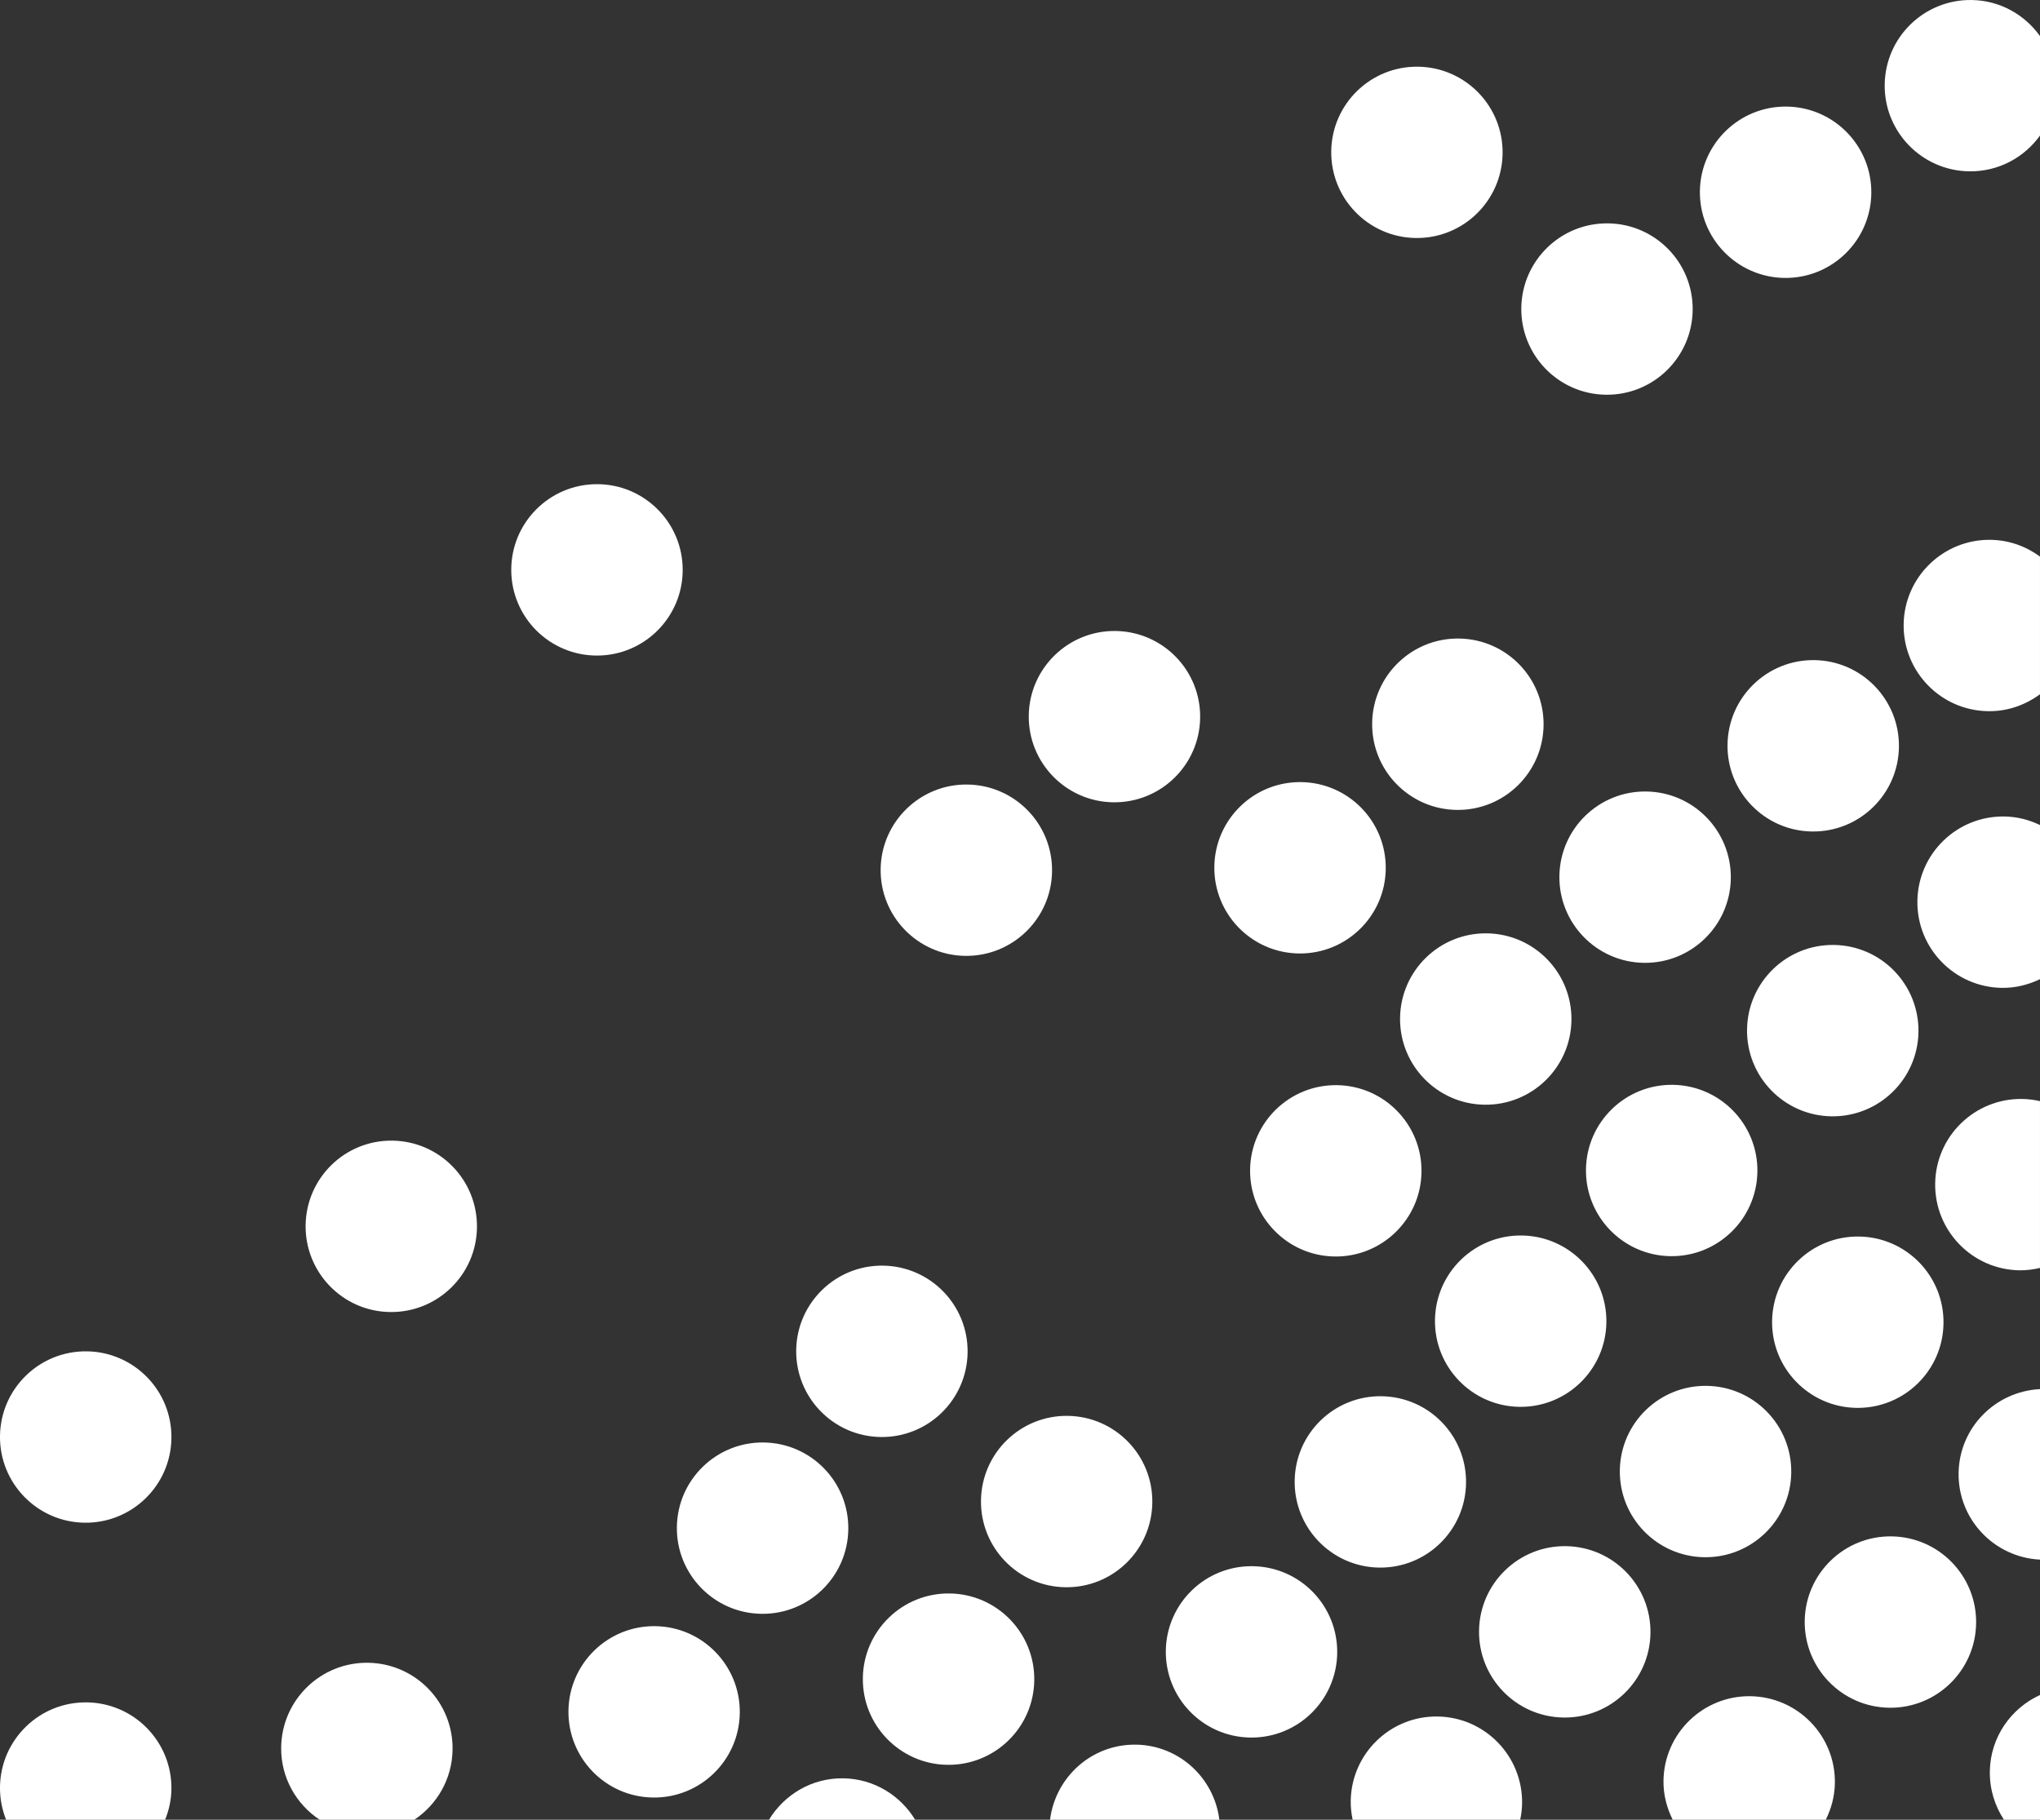
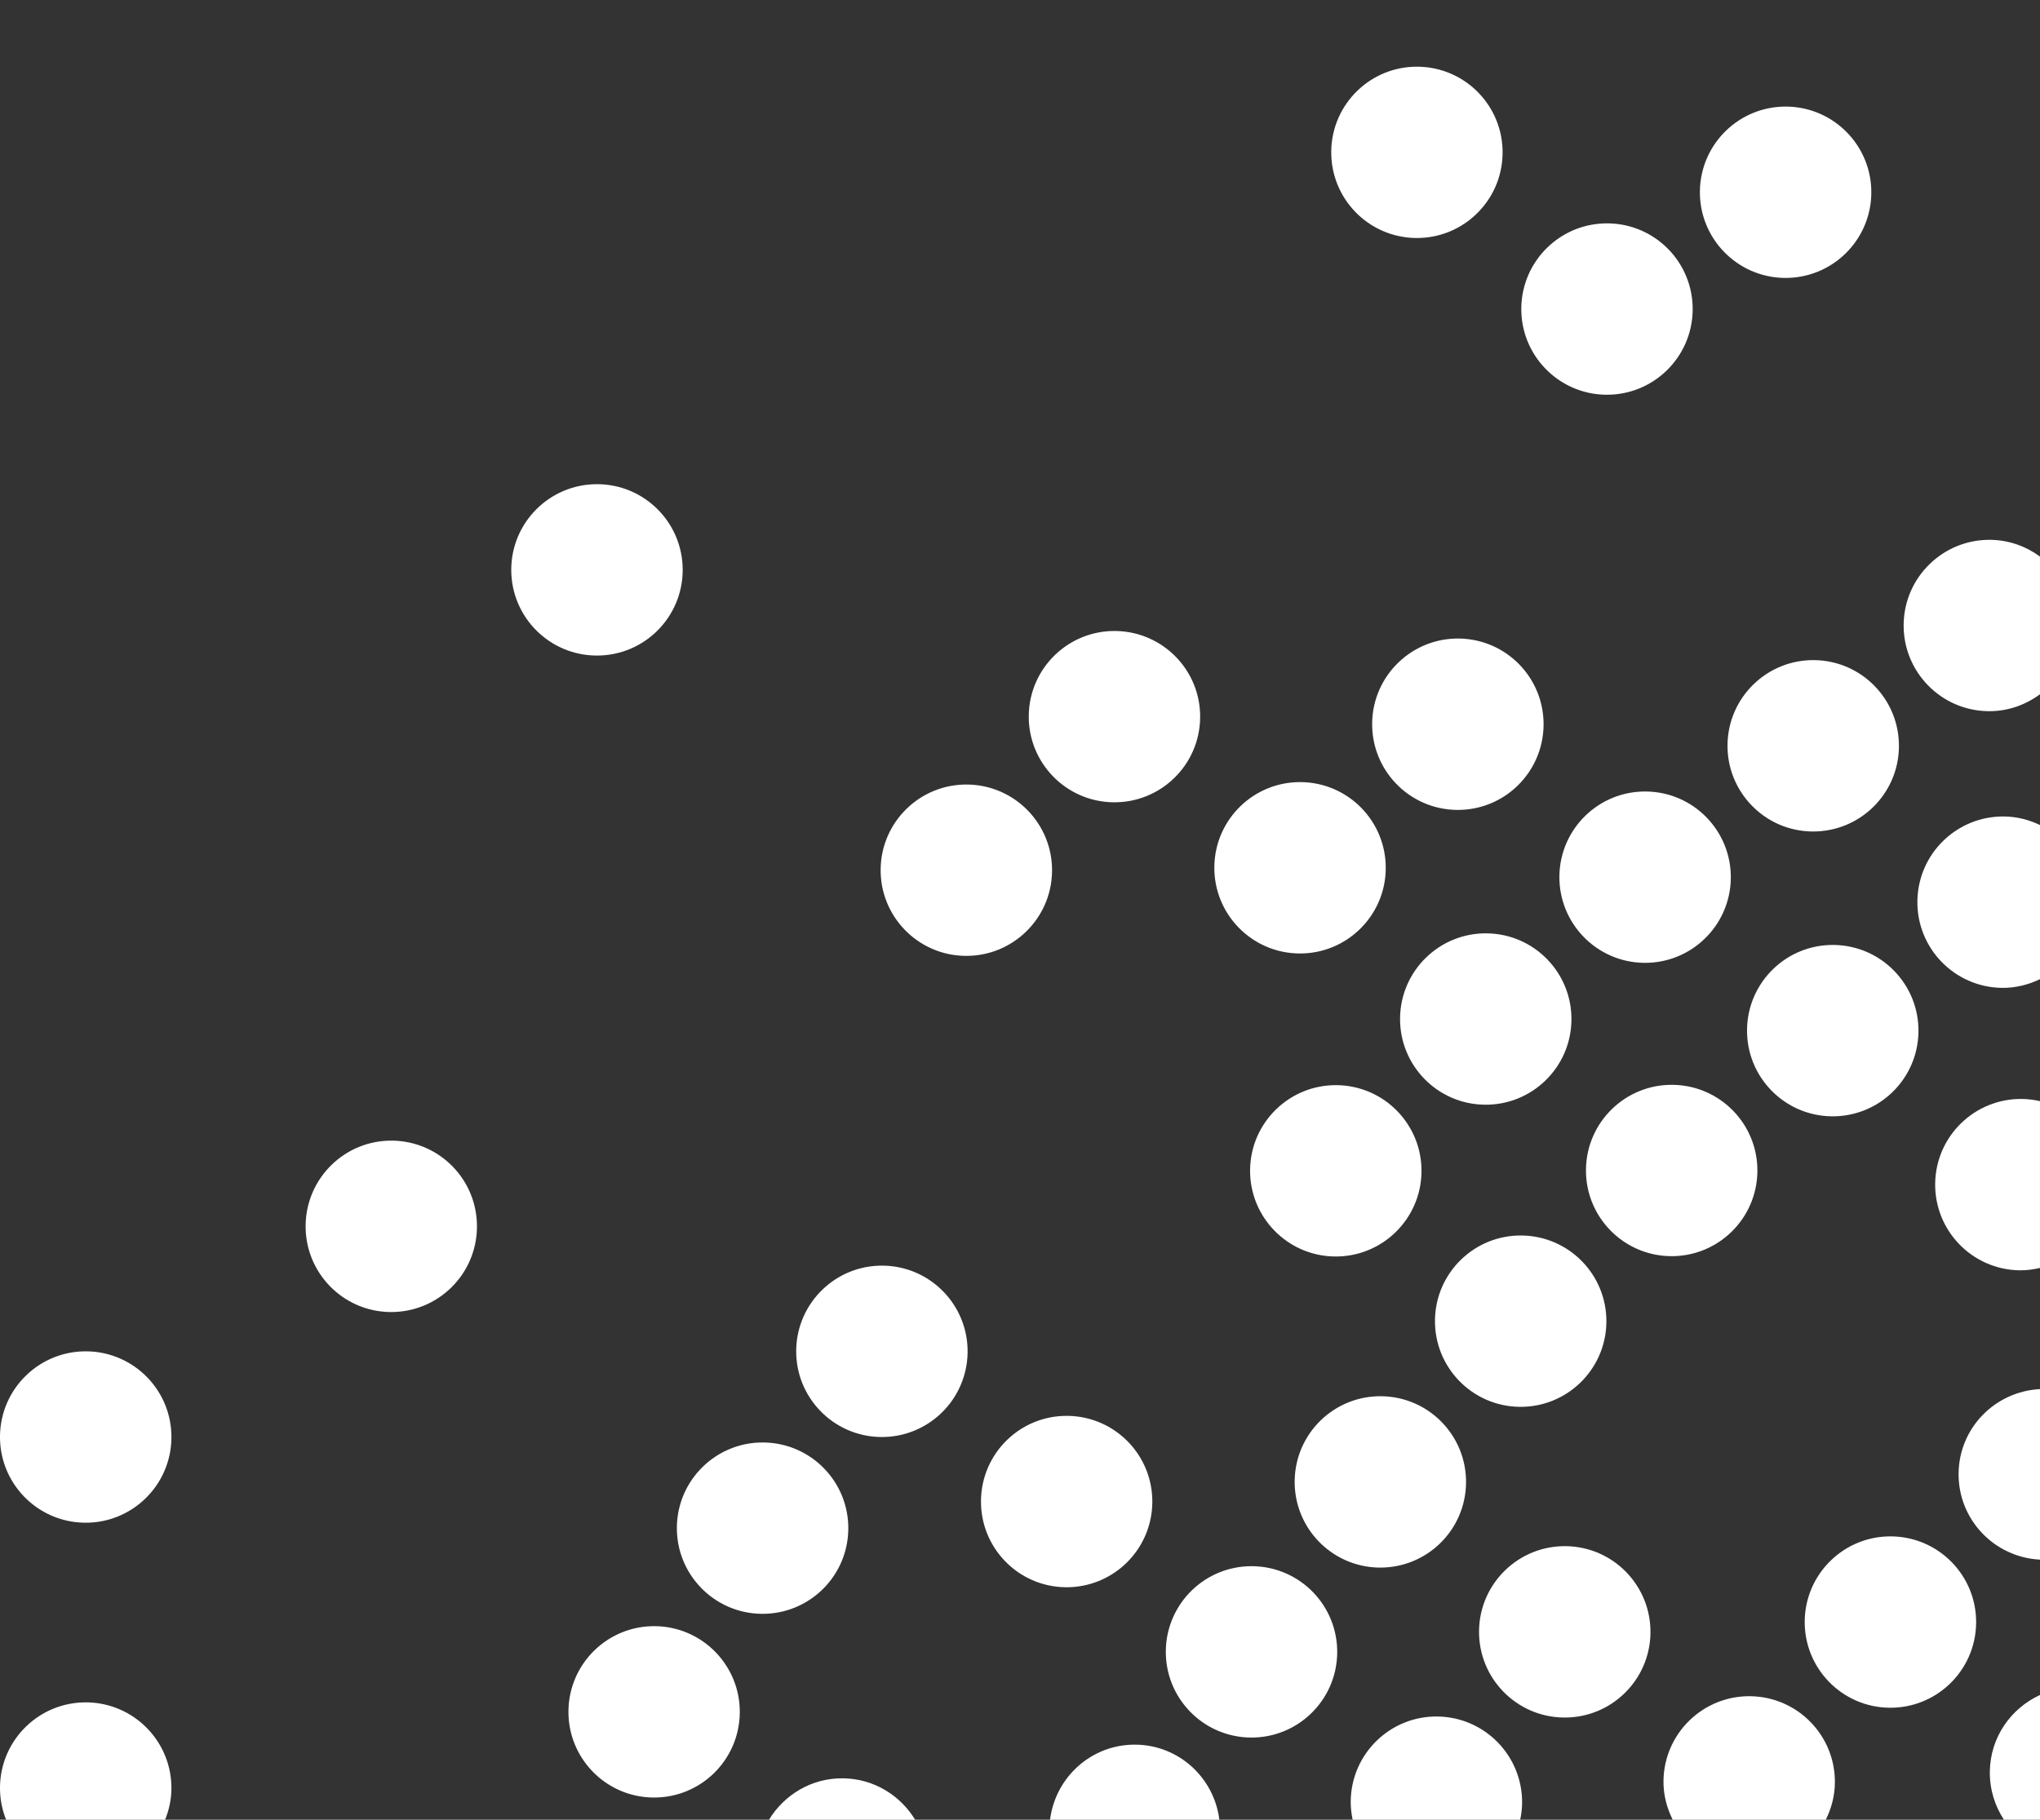
<svg xmlns="http://www.w3.org/2000/svg" version="1.1" id="Ebene_1" x="0px" y="0px" viewBox="0 0 118.613 105.836" enable-background="new 0 0 118.613 105.836" xml:space="preserve">
  <rect x="0" y="0" width="118.613" height="105.836" fill="#333333" stroke="none" />
  <path fill="#FFFFFF" d="M115.696,103.024c-0.015,1.038,0.29,2.006,0.822,2.813h2.096v-7.258  C116.92,99.354,115.725,101.038,115.696,103.024z" />
  <path fill="#FFFFFF" d="M101.778,98.651c-2.751-0.041-5.016,2.158-5.057,4.909c-0.012,0.821,0.194,1.587,0.536,2.276h8.9  c0.32-0.645,0.518-1.361,0.53-2.128C106.729,100.956,104.532,98.692,101.778,98.651z" />
  <path fill="#FFFFFF" d="M109.989,89.355c-2.751-0.041-5.016,2.159-5.056,4.909c-0.041,2.752,2.158,5.017,4.909,5.057  c2.754,0.041,5.017-2.159,5.057-4.91C114.94,91.66,112.743,89.395,109.989,89.355z" />
  <path fill="#FFFFFF" d="M113.88,85.67c-0.04,2.693,2.066,4.902,4.733,5.037V80.79C116.012,80.922,113.919,83.03,113.88,85.67z" />
  <path fill="#FFFFFF" d="M83.59,99.831c-2.751-0.041-5.014,2.157-5.054,4.91c-0.006,0.377,0.039,0.741,0.112,1.095h9.742  c0.064-0.307,0.105-0.622,0.11-0.948C88.54,102.135,86.343,99.872,83.59,99.831z" />
  <path fill="#FFFFFF" d="M91.054,89.924c-2.751-0.041-5.016,2.159-5.057,4.911c-0.041,2.751,2.159,5.016,4.91,5.056  c2.754,0.041,5.016-2.159,5.057-4.909C96.004,92.229,93.808,89.964,91.054,89.924z" />
-   <path fill="#FFFFFF" d="M99.093,90.567c2.751,0.041,5.016-2.159,5.057-4.91c0.041-2.753-2.159-5.016-4.91-5.056  c-2.754-0.041-5.017,2.157-5.057,4.909C94.142,88.261,96.339,90.526,99.093,90.567z" />
-   <path fill="#FFFFFF" d="M103.036,76.825c-0.041,2.752,2.159,5.016,4.91,5.056c2.753,0.041,5.016-2.158,5.056-4.909  c0.041-2.754-2.156-5.016-4.909-5.056C105.342,71.875,103.077,74.071,103.036,76.825z" />
  <path fill="#FFFFFF" d="M112.518,68.823c-0.041,2.755,2.157,5.018,4.91,5.058c0.409,0.006,0.802-0.051,1.184-0.139v-9.7  c-0.334-0.076-0.68-0.122-1.037-0.127C114.822,63.875,112.559,66.073,112.518,68.823z" />
  <path fill="#FFFFFF" d="M66.048,101.468c-2.566-0.038-4.684,1.88-4.995,4.368h9.845C70.597,103.408,68.564,101.505,66.048,101.468z" />
  <path fill="#FFFFFF" d="M72.84,91.089c-2.752-0.041-5.014,2.157-5.055,4.909c-0.041,2.752,2.156,5.017,4.908,5.057  c2.754,0.041,5.016-2.159,5.057-4.91C77.79,93.392,75.594,91.129,72.84,91.089z" />
  <path fill="#FFFFFF" d="M80.184,91.17c2.754,0.041,5.016-2.158,5.057-4.909c0.041-2.755-2.156-5.017-4.91-5.057  c-2.751-0.041-5.014,2.156-5.054,4.91C75.236,88.865,77.433,91.129,80.184,91.17z" />
  <path fill="#FFFFFF" d="M93.401,76.912c0.041-2.752-2.159-5.016-4.91-5.056c-2.753-0.041-5.016,2.158-5.056,4.909  c-0.041,2.751,2.156,5.016,4.909,5.056C91.094,81.862,93.36,79.663,93.401,76.912z" />
  <path fill="#FFFFFF" d="M97.124,73.058c2.751,0.041,5.017-2.16,5.057-4.911c0.041-2.751-2.159-5.014-4.91-5.054  c-2.751-0.041-5.016,2.157-5.057,4.907C92.173,70.752,94.372,73.018,97.124,73.058z" />
  <path fill="#FFFFFF" d="M106.636,54.958c-2.754-0.041-5.016,2.159-5.057,4.91c-0.041,2.751,2.156,5.016,4.91,5.056  c2.753,0.041,5.016-2.159,5.057-4.909C111.587,57.263,109.39,54.998,106.636,54.958z" />
  <path fill="#FFFFFF" d="M111.484,52.397c-0.041,2.751,2.156,5.016,4.91,5.056c0.798,0.012,1.545-0.182,2.219-0.506v-8.963  c-0.63-0.302-1.327-0.487-2.072-0.498C113.787,47.446,111.525,49.645,111.484,52.397z" />
  <path fill="#FFFFFF" d="M49.031,103.426c-1.832-0.027-3.431,0.95-4.319,2.41h8.498C52.349,104.418,50.811,103.452,49.031,103.426z" />
-   <path fill="#FFFFFF" d="M55.226,92.675c-2.751-0.041-5.016,2.159-5.057,4.91c-0.041,2.753,2.159,5.016,4.91,5.056  c2.751,0.041,5.017-2.157,5.057-4.909C60.177,94.981,57.977,92.716,55.226,92.675z" />
  <path fill="#FFFFFF" d="M57.038,87.255c-0.041,2.755,2.154,5.018,4.905,5.058c2.753,0.041,5.016-2.157,5.057-4.911  c0.041-2.753-2.157-5.016-4.91-5.056C59.339,82.305,57.079,84.503,57.038,87.255z" />
  <path fill="#FFFFFF" d="M77.742,63.112c-2.751-0.041-5.016,2.157-5.057,4.907c-0.041,2.752,2.159,5.018,4.91,5.058  c2.753,0.041,5.016-2.16,5.056-4.911C82.691,65.416,80.495,63.153,77.742,63.112z" />
  <path fill="#FFFFFF" d="M86.46,54.283c-2.751-0.041-5.014,2.159-5.055,4.91c-0.041,2.751,2.156,5.016,4.907,5.056  c2.754,0.041,5.017-2.159,5.057-4.909C91.411,56.589,89.214,54.323,86.46,54.283z" />
  <path fill="#FFFFFF" d="M95.579,55.998c2.751,0.041,5.016-2.159,5.057-4.909c0.041-2.752-2.159-5.016-4.91-5.056  c-2.754-0.041-5.016,2.158-5.057,4.909C90.629,53.692,92.826,55.957,95.579,55.998z" />
  <path fill="#FFFFFF" d="M100.444,43.303c-0.041,2.751,2.158,5.016,4.91,5.056c2.752,0.041,5.016-2.159,5.057-4.909  c0.041-2.752-2.158-5.018-4.91-5.058C102.749,38.352,100.484,40.552,100.444,43.303z" />
  <path fill="#FFFFFF" d="M110.685,36.305c-0.041,2.752,2.159,5.017,4.91,5.057c1.133,0.017,2.171-0.36,3.017-0.985V32.37  c-0.807-0.593-1.792-0.958-2.87-0.974C112.992,31.356,110.726,33.555,110.685,36.305z" />
  <path fill="#FFFFFF" d="M38.108,94.577c-2.755-0.041-5.016,2.16-5.056,4.91c-0.041,2.752,2.154,5.016,4.909,5.056  c2.751,0.041,5.012-2.158,5.053-4.909C43.054,96.884,40.859,94.618,38.108,94.577z" />
  <path fill="#FFFFFF" d="M49.323,88.95c0.041-2.752-2.154-5.016-4.91-5.056c-2.751-0.041-5.017,2.158-5.057,4.909  c-0.041,2.753,2.159,5.016,4.91,5.056C47.021,93.9,49.282,91.703,49.323,88.95z" />
  <path fill="#FFFFFF" d="M51.203,83.576c2.751,0.041,5.016-2.158,5.057-4.911c0.041-2.751-2.158-5.016-4.909-5.056  c-2.751-0.041-5.016,2.159-5.057,4.909C46.253,81.271,48.452,83.535,51.203,83.576z" />
  <path fill="#FFFFFF" d="M75.516,55.453c2.751,0.041,5.016-2.159,5.056-4.909c0.041-2.752-2.158-5.017-4.909-5.057  c-2.754-0.041-5.017,2.159-5.057,4.91C70.566,53.148,72.762,55.413,75.516,55.453z" />
  <path fill="#FFFFFF" d="M79.782,42.046c-0.041,2.752,2.156,5.018,4.91,5.058c2.754,0.041,5.016-2.16,5.057-4.911  c0.041-2.751-2.156-5.016-4.91-5.056C82.086,37.096,79.823,39.295,79.782,42.046z" />
-   <path fill="#FFFFFF" d="M21.405,96.706c-2.751-0.041-5.016,2.157-5.057,4.91c-0.026,1.76,0.871,3.314,2.237,4.22h5.503  c1.32-0.879,2.201-2.369,2.226-4.073C26.355,99.009,24.156,96.746,21.405,96.706z" />
  <path fill="#FFFFFF" d="M56.113,55.593c2.751,0.041,5.017-2.158,5.057-4.909c0.041-2.751-2.159-5.016-4.91-5.056  c-2.751-0.041-5.016,2.159-5.056,4.909C51.163,53.289,53.362,55.553,56.113,55.593z" />
  <path fill="#FFFFFF" d="M64.724,46.661c2.753,0.041,5.016-2.156,5.057-4.909c0.041-2.751-2.157-5.014-4.91-5.054  c-2.749-0.041-5.014,2.157-5.055,4.907C59.776,44.358,61.974,46.62,64.724,46.661z" />
  <path fill="#FFFFFF" d="M93.363,22.957c2.751,0.041,5.014-2.159,5.055-4.91c0.041-2.753-2.156-5.016-4.907-5.056  c-2.753-0.041-5.016,2.157-5.057,4.909C88.413,20.652,90.61,22.917,93.363,22.957z" />
  <path fill="#FFFFFF" d="M103.748,16.164c2.751,0.041,5.016-2.159,5.057-4.909c0.041-2.752-2.159-5.016-4.91-5.056  c-2.751-0.041-5.016,2.158-5.057,4.909C98.797,13.858,100.997,16.123,103.748,16.164z" />
-   <path fill="#FFFFFF" d="M114.64,0.001c-2.751-0.041-5.016,2.156-5.057,4.909c-0.041,2.752,2.159,5.014,4.91,5.055  c1.696,0.025,3.201-0.802,4.12-2.082V2.099C117.724,0.854,116.288,0.025,114.64,0.001z" />
  <path fill="#FFFFFF" d="M5.057,99.009c-2.751-0.041-5.016,2.156-5.057,4.909c-0.01,0.678,0.118,1.325,0.355,1.918h9.245  c0.22-0.55,0.358-1.143,0.367-1.77C10.008,101.312,7.809,99.05,5.057,99.009z" />
  <path fill="#FFFFFF" d="M22.823,66.339c-2.751-0.041-5.012,2.159-5.053,4.912c-0.041,2.751,2.154,5.016,4.905,5.056  c2.756,0.041,5.016-2.159,5.057-4.909C27.773,68.645,25.579,66.38,22.823,66.339z" />
  <path fill="#FFFFFF" d="M82.31,13.842c2.753,0.041,5.016-2.157,5.056-4.909c0.041-2.752-2.156-5.014-4.909-5.054  c-2.751-0.041-5.014,2.156-5.054,4.907C77.362,11.538,79.559,13.801,82.31,13.842z" />
  <path fill="#FFFFFF" d="M9.967,83.649c0.041-2.753-2.159-5.016-4.91-5.056c-2.751-0.041-5.016,2.157-5.057,4.909  c-0.041,2.752,2.159,5.018,4.91,5.058C7.662,88.601,9.927,86.401,9.967,83.649z" />
  <ellipse transform="matrix(1 -0.001 0.001 1 -0.039 0.041)" fill="#FFFFFF" cx="34.716" cy="33.137" rx="4.984" ry="4.984" />
</svg>